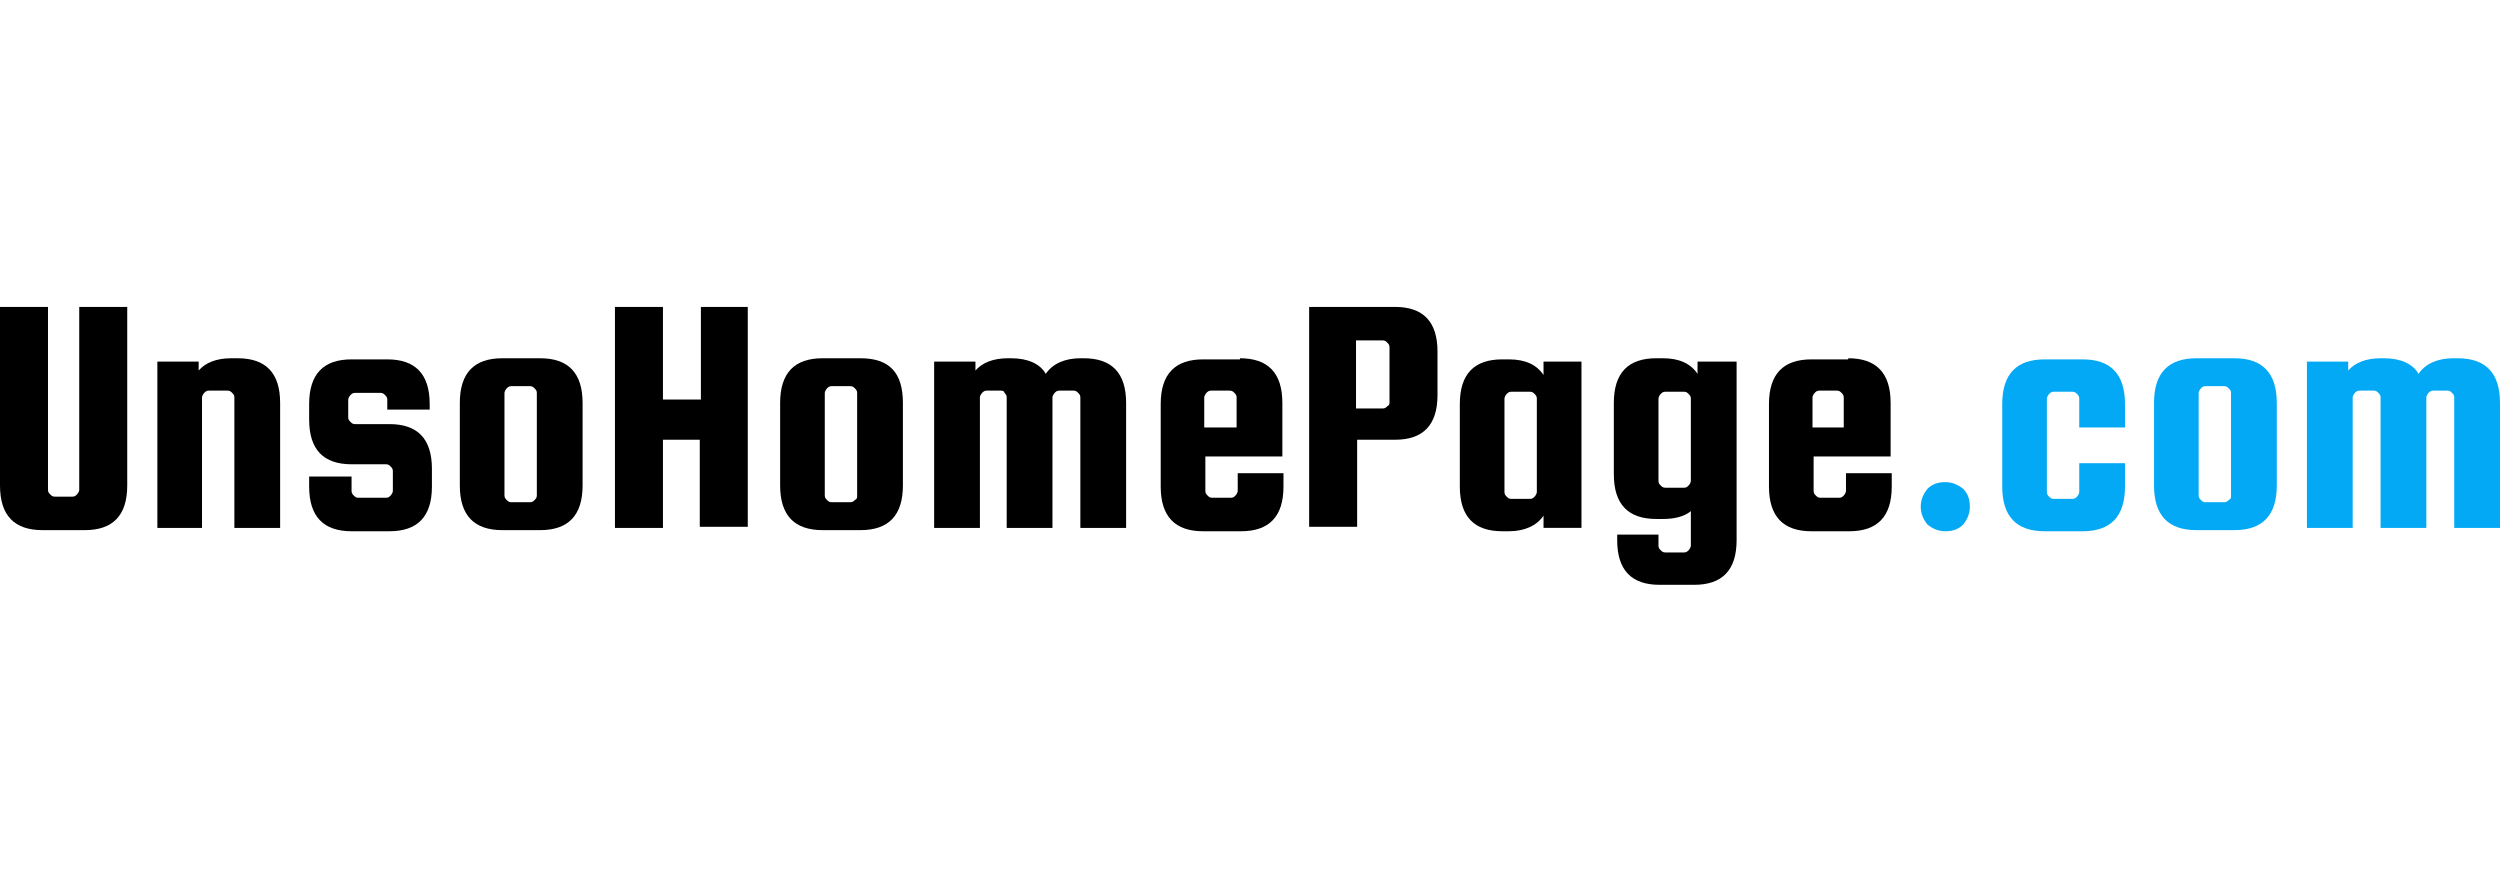
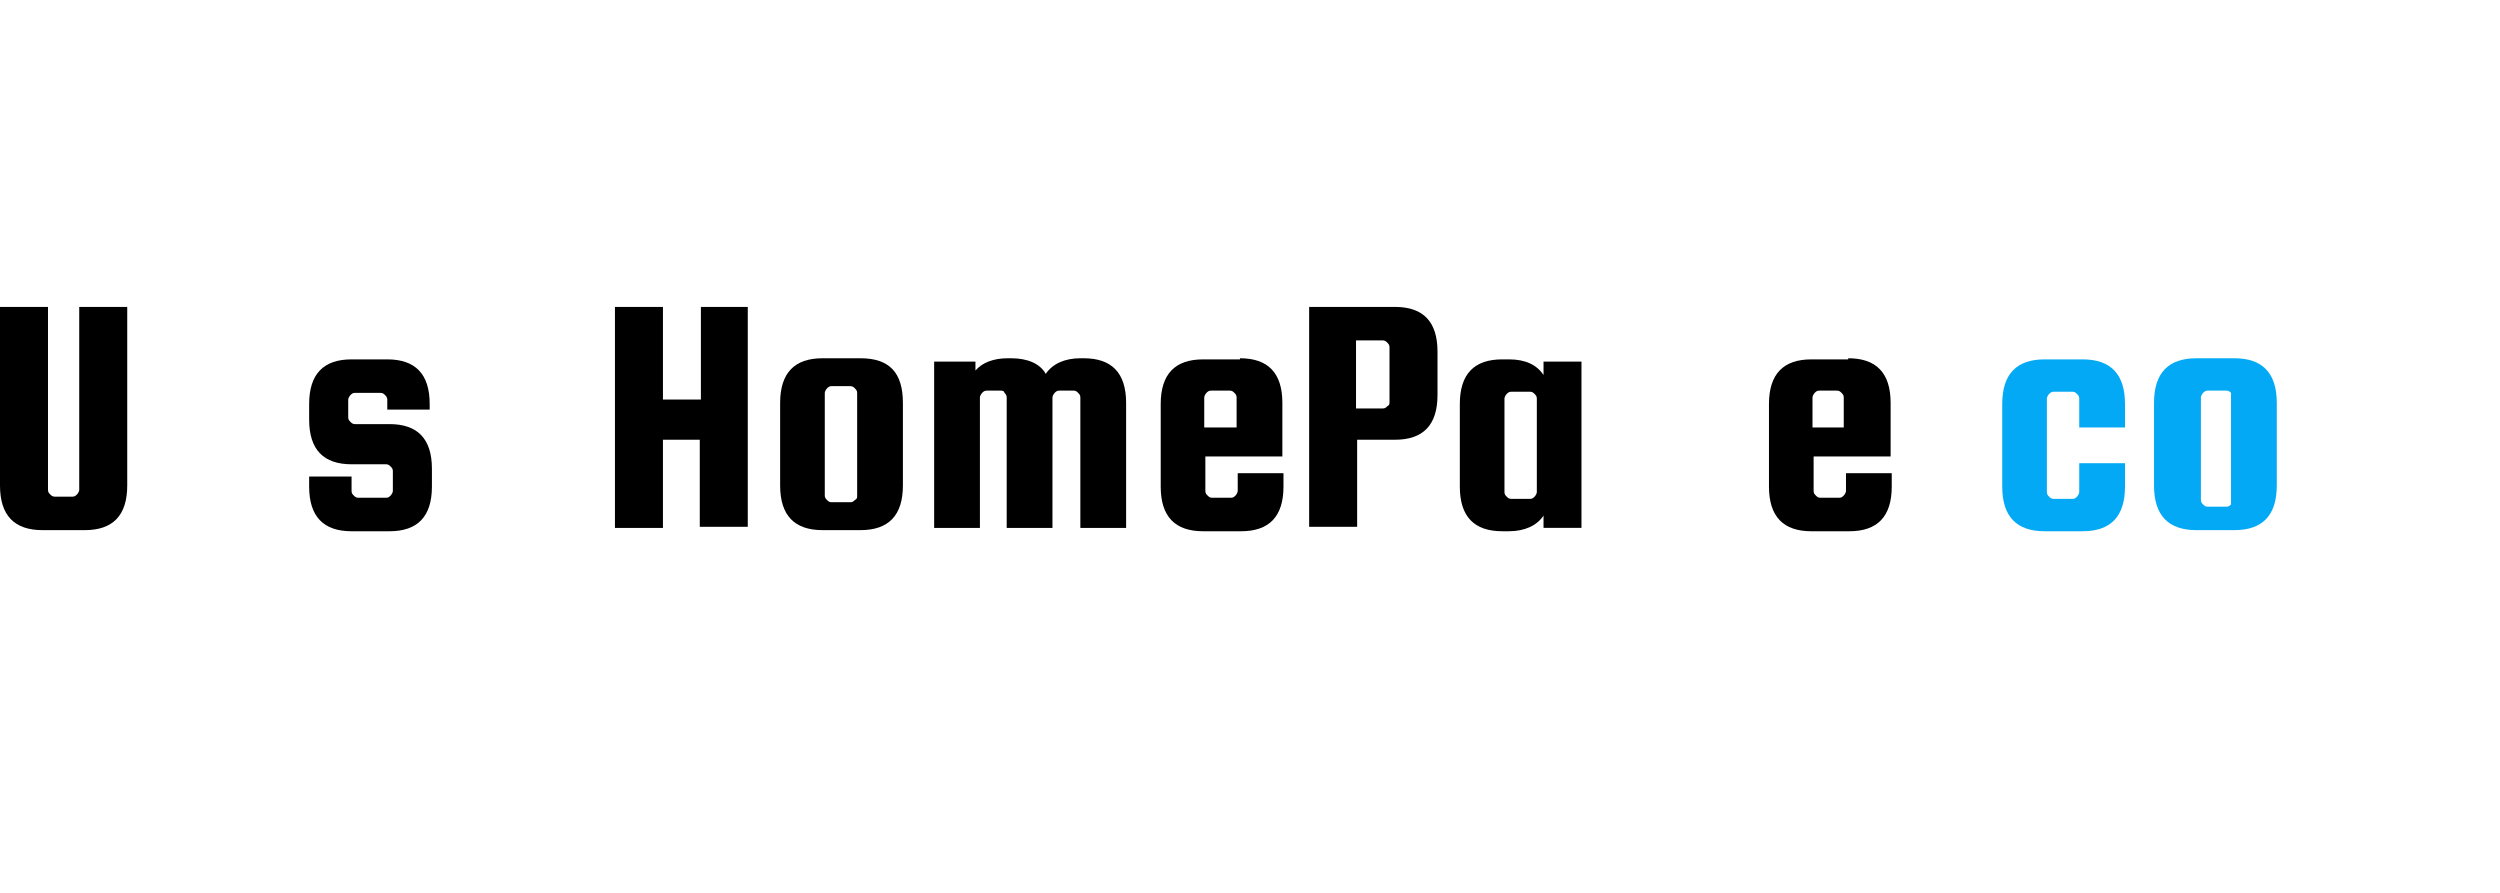
<svg xmlns="http://www.w3.org/2000/svg" version="1.1" id="レイヤー_1" x="0px" y="0px" width="224px" height="80px" viewBox="0 0 224 80" style="enable-background:new 0 0 224 80;" xml:space="preserve">
  <style type="text/css">
	.st0{fill:#03A9F4;}
</style>
  <g id="XMLID_2_">
    <path id="XMLID_12_" d="M7.1,27.5h4.3v16c0,2.7-1.3,4-3.8,4H3.8c-2.5,0-3.8-1.3-3.8-4v-16h4.3v16.4c0,0.2,0.1,0.3,0.2,0.4   c0.1,0.1,0.2,0.2,0.4,0.2h1.6c0.2,0,0.3-0.1,0.4-0.2c0.1-0.1,0.2-0.3,0.2-0.4V27.5z" />
-     <path id="XMLID_14_" d="M18.2,47.3h-4.1V32.4h3.7v0.8c0.6-0.7,1.6-1.1,2.9-1.1h0.6c2.5,0,3.8,1.3,3.8,4v11.2h-4.1V35.6   c0-0.2-0.1-0.3-0.2-0.4c-0.1-0.1-0.2-0.2-0.4-0.2h-1.7c-0.2,0-0.3,0.1-0.4,0.2c-0.1,0.1-0.2,0.3-0.2,0.4V47.3z" />
    <path id="XMLID_16_" d="M34.9,38c2.5,0,3.8,1.3,3.8,4v1.6c0,2.7-1.3,4-3.8,4h-3.4c-2.5,0-3.8-1.3-3.8-4v-0.9h3.8V44   c0,0.2,0.1,0.3,0.2,0.4c0.1,0.1,0.2,0.2,0.4,0.2h2.5c0.2,0,0.3-0.1,0.4-0.2c0.1-0.1,0.2-0.3,0.2-0.4v-1.8c0-0.2-0.1-0.3-0.2-0.4   c-0.1-0.1-0.2-0.2-0.4-0.2h-3.1c-2.5,0-3.8-1.3-3.8-4v-1.4c0-2.7,1.3-4,3.8-4h3.2c2.5,0,3.8,1.3,3.8,4v0.5h-3.8v-0.9   c0-0.2-0.1-0.3-0.2-0.4c-0.1-0.1-0.2-0.2-0.4-0.2h-2.3c-0.2,0-0.3,0.1-0.4,0.2c-0.1,0.1-0.2,0.3-0.2,0.4v1.6c0,0.2,0.1,0.3,0.2,0.4   c0.1,0.1,0.2,0.2,0.4,0.2H34.9z" />
-     <path id="XMLID_21_" d="M52.2,36.1v7.4c0,2.7-1.3,4-3.8,4h-3.4c-2.5,0-3.8-1.3-3.8-4v-7.4c0-2.7,1.3-4,3.8-4h3.4   C50.9,32.1,52.2,33.4,52.2,36.1z M48.1,44.4v-9.2c0-0.2-0.1-0.3-0.2-0.4c-0.1-0.1-0.2-0.2-0.4-0.2h-1.7c-0.2,0-0.3,0.1-0.4,0.2   c-0.1,0.1-0.2,0.3-0.2,0.4v9.2c0,0.2,0.1,0.3,0.2,0.4c0.1,0.1,0.2,0.2,0.4,0.2h1.7c0.2,0,0.3-0.1,0.4-0.2   C48,44.7,48.1,44.6,48.1,44.4z" />
    <path id="XMLID_25_" d="M59.4,39.5v7.8h-4.3V27.5h4.3v8.3h3.4v-8.3H67v19.7h-4.3v-7.8H59.4z" />
    <path id="XMLID_28_" d="M80.9,36.1v7.4c0,2.7-1.3,4-3.8,4h-3.4c-2.5,0-3.8-1.3-3.8-4v-7.4c0-2.7,1.3-4,3.8-4h3.4   C79.7,32.1,80.9,33.4,80.9,36.1z M76.8,44.4v-9.2c0-0.2-0.1-0.3-0.2-0.4c-0.1-0.1-0.2-0.2-0.4-0.2h-1.7c-0.2,0-0.3,0.1-0.4,0.2   c-0.1,0.1-0.2,0.3-0.2,0.4v9.2c0,0.2,0.1,0.3,0.2,0.4s0.2,0.2,0.4,0.2h1.7c0.2,0,0.3-0.1,0.4-0.2C76.8,44.7,76.8,44.6,76.8,44.4z" />
    <path id="XMLID_33_" d="M97.1,32.1c2.5,0,3.8,1.3,3.8,4v11.2h-4.1V35.6c0-0.2-0.1-0.3-0.2-0.4c-0.1-0.1-0.2-0.2-0.4-0.2h-1.3   c-0.2,0-0.3,0.1-0.4,0.2c-0.1,0.1-0.2,0.3-0.2,0.4v11.7h-4.1V35.6c0-0.2-0.1-0.3-0.2-0.4C90,35.1,89.9,35,89.7,35h-1.3   c-0.2,0-0.3,0.1-0.4,0.2c-0.1,0.1-0.2,0.3-0.2,0.4v11.7h-4.1V32.4h3.7v0.8c0.6-0.7,1.6-1.1,2.9-1.1h0.3c1.5,0,2.6,0.5,3.1,1.4   c0.6-0.9,1.7-1.4,3.1-1.4H97.1z" />
    <path id="XMLID_37_" d="M111.1,32.1c2.5,0,3.8,1.3,3.8,4v4.8H108v3.1c0,0.2,0.1,0.3,0.2,0.4c0.1,0.1,0.2,0.2,0.4,0.2h1.7   c0.2,0,0.3-0.1,0.4-0.2c0.1-0.1,0.2-0.3,0.2-0.4v-1.6h4.1v1.2c0,2.7-1.3,4-3.8,4h-3.4c-2.5,0-3.8-1.3-3.8-4v-7.4c0-2.7,1.3-4,3.8-4   H111.1z M108,38.3h2.8v-2.7c0-0.2-0.1-0.3-0.2-0.4c-0.1-0.1-0.2-0.2-0.4-0.2h-1.7c-0.2,0-0.3,0.1-0.4,0.2c-0.1,0.1-0.2,0.3-0.2,0.4   V38.3z" />
    <path id="XMLID_42_" d="M125,27.5c2.5,0,3.8,1.3,3.8,4v3.9c0,2.7-1.3,4-3.8,4h-3.4v7.8h-4.3V27.5H125z M124.5,36v-4.9   c0-0.2-0.1-0.3-0.2-0.4c-0.1-0.1-0.2-0.2-0.4-0.2h-2.4v6.1h2.4c0.2,0,0.3-0.1,0.4-0.2C124.5,36.3,124.5,36.2,124.5,36z" />
    <path id="XMLID_45_" d="M138.3,32.4h3.4v14.9h-3.4v-1.1c-0.6,0.9-1.7,1.4-3.1,1.4h-0.6c-2.5,0-3.8-1.3-3.8-4v-7.4   c0-2.7,1.3-4,3.8-4h0.6c1.5,0,2.5,0.5,3.1,1.4V32.4z M137.7,44.1v-8.4c0-0.2-0.1-0.3-0.2-0.4c-0.1-0.1-0.2-0.2-0.4-0.2h-1.7   c-0.2,0-0.3,0.1-0.4,0.2c-0.1,0.1-0.2,0.3-0.2,0.4v8.4c0,0.2,0.1,0.3,0.2,0.4c0.1,0.1,0.2,0.2,0.4,0.2h1.7c0.2,0,0.3-0.1,0.4-0.2   C137.6,44.4,137.7,44.2,137.7,44.1z" />
-     <path id="XMLID_48_" d="M155.6,32.4v16c0,2.7-1.3,4-3.8,4h-3.1c-2.5,0-3.8-1.3-3.8-4v-0.5h3.7v1c0,0.2,0.1,0.3,0.2,0.4   c0.1,0.1,0.2,0.2,0.4,0.2h1.7c0.2,0,0.3-0.1,0.4-0.2c0.1-0.1,0.2-0.3,0.2-0.4v-3.1c-0.6,0.5-1.5,0.7-2.5,0.7h-0.6   c-2.5,0-3.8-1.3-3.8-4v-6.4c0-2.7,1.3-4,3.8-4h0.6c1.5,0,2.5,0.5,3.1,1.4v-1.1H155.6z M151.5,43.1v-7.4c0-0.2-0.1-0.3-0.2-0.4   c-0.1-0.1-0.2-0.2-0.4-0.2h-1.7c-0.2,0-0.3,0.1-0.4,0.2c-0.1,0.1-0.2,0.3-0.2,0.4v7.4c0,0.2,0.1,0.3,0.2,0.4   c0.1,0.1,0.2,0.2,0.4,0.2h1.7c0.2,0,0.3-0.1,0.4-0.2C151.4,43.4,151.5,43.2,151.5,43.1z" />
    <path id="XMLID_51_" d="M165.6,32.1c2.5,0,3.8,1.3,3.8,4v4.8h-6.9v3.1c0,0.2,0.1,0.3,0.2,0.4c0.1,0.1,0.2,0.2,0.4,0.2h1.7   c0.2,0,0.3-0.1,0.4-0.2c0.1-0.1,0.2-0.3,0.2-0.4v-1.6h4.1v1.2c0,2.7-1.3,4-3.8,4h-3.4c-2.5,0-3.8-1.3-3.8-4v-7.4c0-2.7,1.3-4,3.8-4   H165.6z M162.4,38.3h2.8v-2.7c0-0.2-0.1-0.3-0.2-0.4c-0.1-0.1-0.2-0.2-0.4-0.2H163c-0.2,0-0.3,0.1-0.4,0.2   c-0.1,0.1-0.2,0.3-0.2,0.4V38.3z" />
-     <path id="XMLID_54_" class="st0" d="M172.1,45.4c0-0.6,0.2-1.1,0.6-1.6c0.4-0.4,0.9-0.6,1.6-0.6c0.6,0,1.1,0.2,1.6,0.6   c0.4,0.4,0.6,0.9,0.6,1.6c0,0.6-0.2,1.1-0.6,1.6c-0.4,0.4-0.9,0.6-1.6,0.6c-0.6,0-1.1-0.2-1.6-0.6C172.3,46.5,172.1,46,172.1,45.4z   " />
    <path id="XMLID_56_" class="st0" d="M190.4,38.3h-4.1v-2.6c0-0.2-0.1-0.3-0.2-0.4c-0.1-0.1-0.2-0.2-0.4-0.2h-1.7   c-0.2,0-0.3,0.1-0.4,0.2c-0.1,0.1-0.2,0.3-0.2,0.4v8.4c0,0.2,0.1,0.3,0.2,0.4c0.1,0.1,0.2,0.2,0.4,0.2h1.7c0.2,0,0.3-0.1,0.4-0.2   c0.1-0.1,0.2-0.3,0.2-0.4v-2.6h4.1v2.1c0,2.7-1.3,4-3.8,4h-3.4c-2.5,0-3.8-1.3-3.8-4v-7.4c0-2.7,1.3-4,3.8-4h3.4   c2.5,0,3.8,1.3,3.8,4V38.3z" />
-     <path id="XMLID_58_" class="st0" d="M204,36.1v7.4c0,2.7-1.3,4-3.8,4h-3.4c-2.5,0-3.8-1.3-3.8-4v-7.4c0-2.7,1.3-4,3.8-4h3.4   C202.7,32.1,204,33.4,204,36.1z M199.9,44.4v-9.2c0-0.2-0.1-0.3-0.2-0.4c-0.1-0.1-0.2-0.2-0.4-0.2h-1.7c-0.2,0-0.3,0.1-0.4,0.2   c-0.1,0.1-0.2,0.3-0.2,0.4v9.2c0,0.2,0.1,0.3,0.2,0.4c0.1,0.1,0.2,0.2,0.4,0.2h1.7c0.2,0,0.3-0.1,0.4-0.2   C199.9,44.7,199.9,44.6,199.9,44.4z" />
-     <path id="XMLID_61_" class="st0" d="M220.2,32.1c2.5,0,3.8,1.3,3.8,4v11.2h-4.1V35.6c0-0.2-0.1-0.3-0.2-0.4   c-0.1-0.1-0.2-0.2-0.4-0.2H218c-0.2,0-0.3,0.1-0.4,0.2c-0.1,0.1-0.2,0.3-0.2,0.4v11.7h-4.1V35.6c0-0.2-0.1-0.3-0.2-0.4   c-0.1-0.1-0.2-0.2-0.4-0.2h-1.3c-0.2,0-0.3,0.1-0.4,0.2c-0.1,0.1-0.2,0.3-0.2,0.4v11.7h-4.1V32.4h3.7v0.8c0.6-0.7,1.6-1.1,2.9-1.1   h0.3c1.5,0,2.6,0.5,3.1,1.4c0.6-0.9,1.7-1.4,3.1-1.4H220.2z" />
+     <path id="XMLID_58_" class="st0" d="M204,36.1v7.4c0,2.7-1.3,4-3.8,4h-3.4c-2.5,0-3.8-1.3-3.8-4v-7.4c0-2.7,1.3-4,3.8-4h3.4   C202.7,32.1,204,33.4,204,36.1z M199.9,44.4v-9.2c-0.1-0.1-0.2-0.2-0.4-0.2h-1.7c-0.2,0-0.3,0.1-0.4,0.2   c-0.1,0.1-0.2,0.3-0.2,0.4v9.2c0,0.2,0.1,0.3,0.2,0.4c0.1,0.1,0.2,0.2,0.4,0.2h1.7c0.2,0,0.3-0.1,0.4-0.2   C199.9,44.7,199.9,44.6,199.9,44.4z" />
  </g>
</svg>